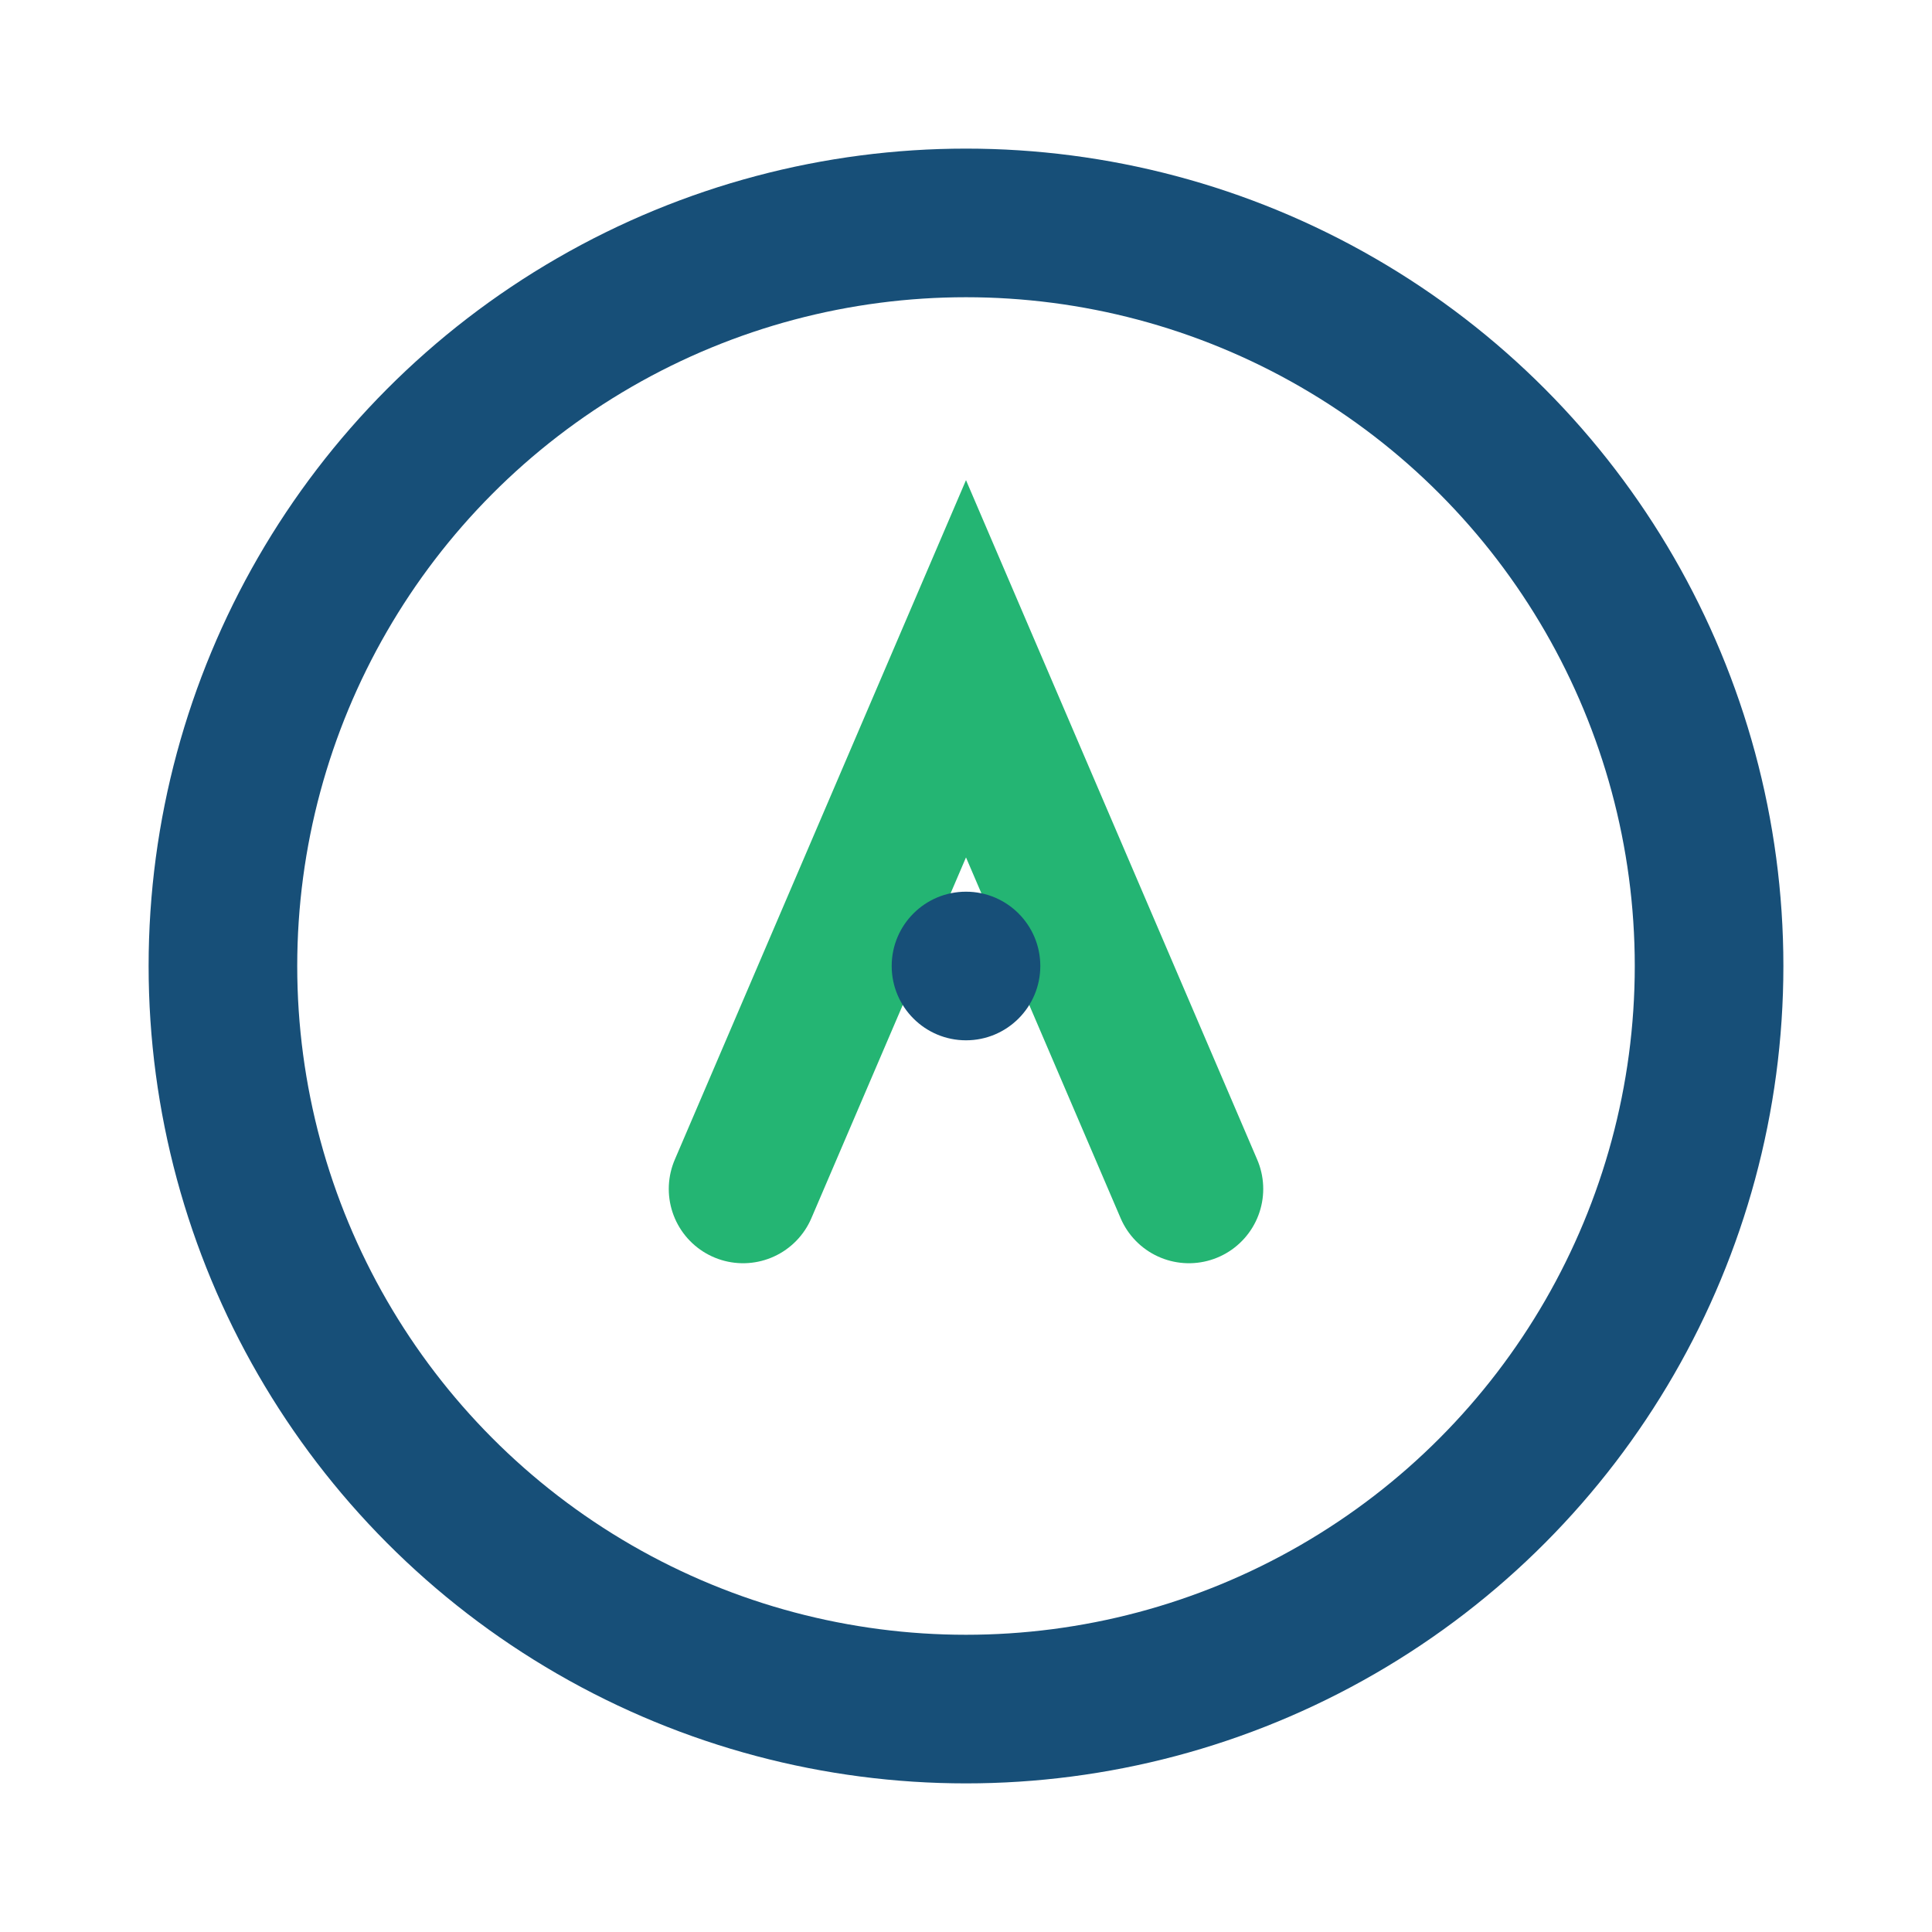
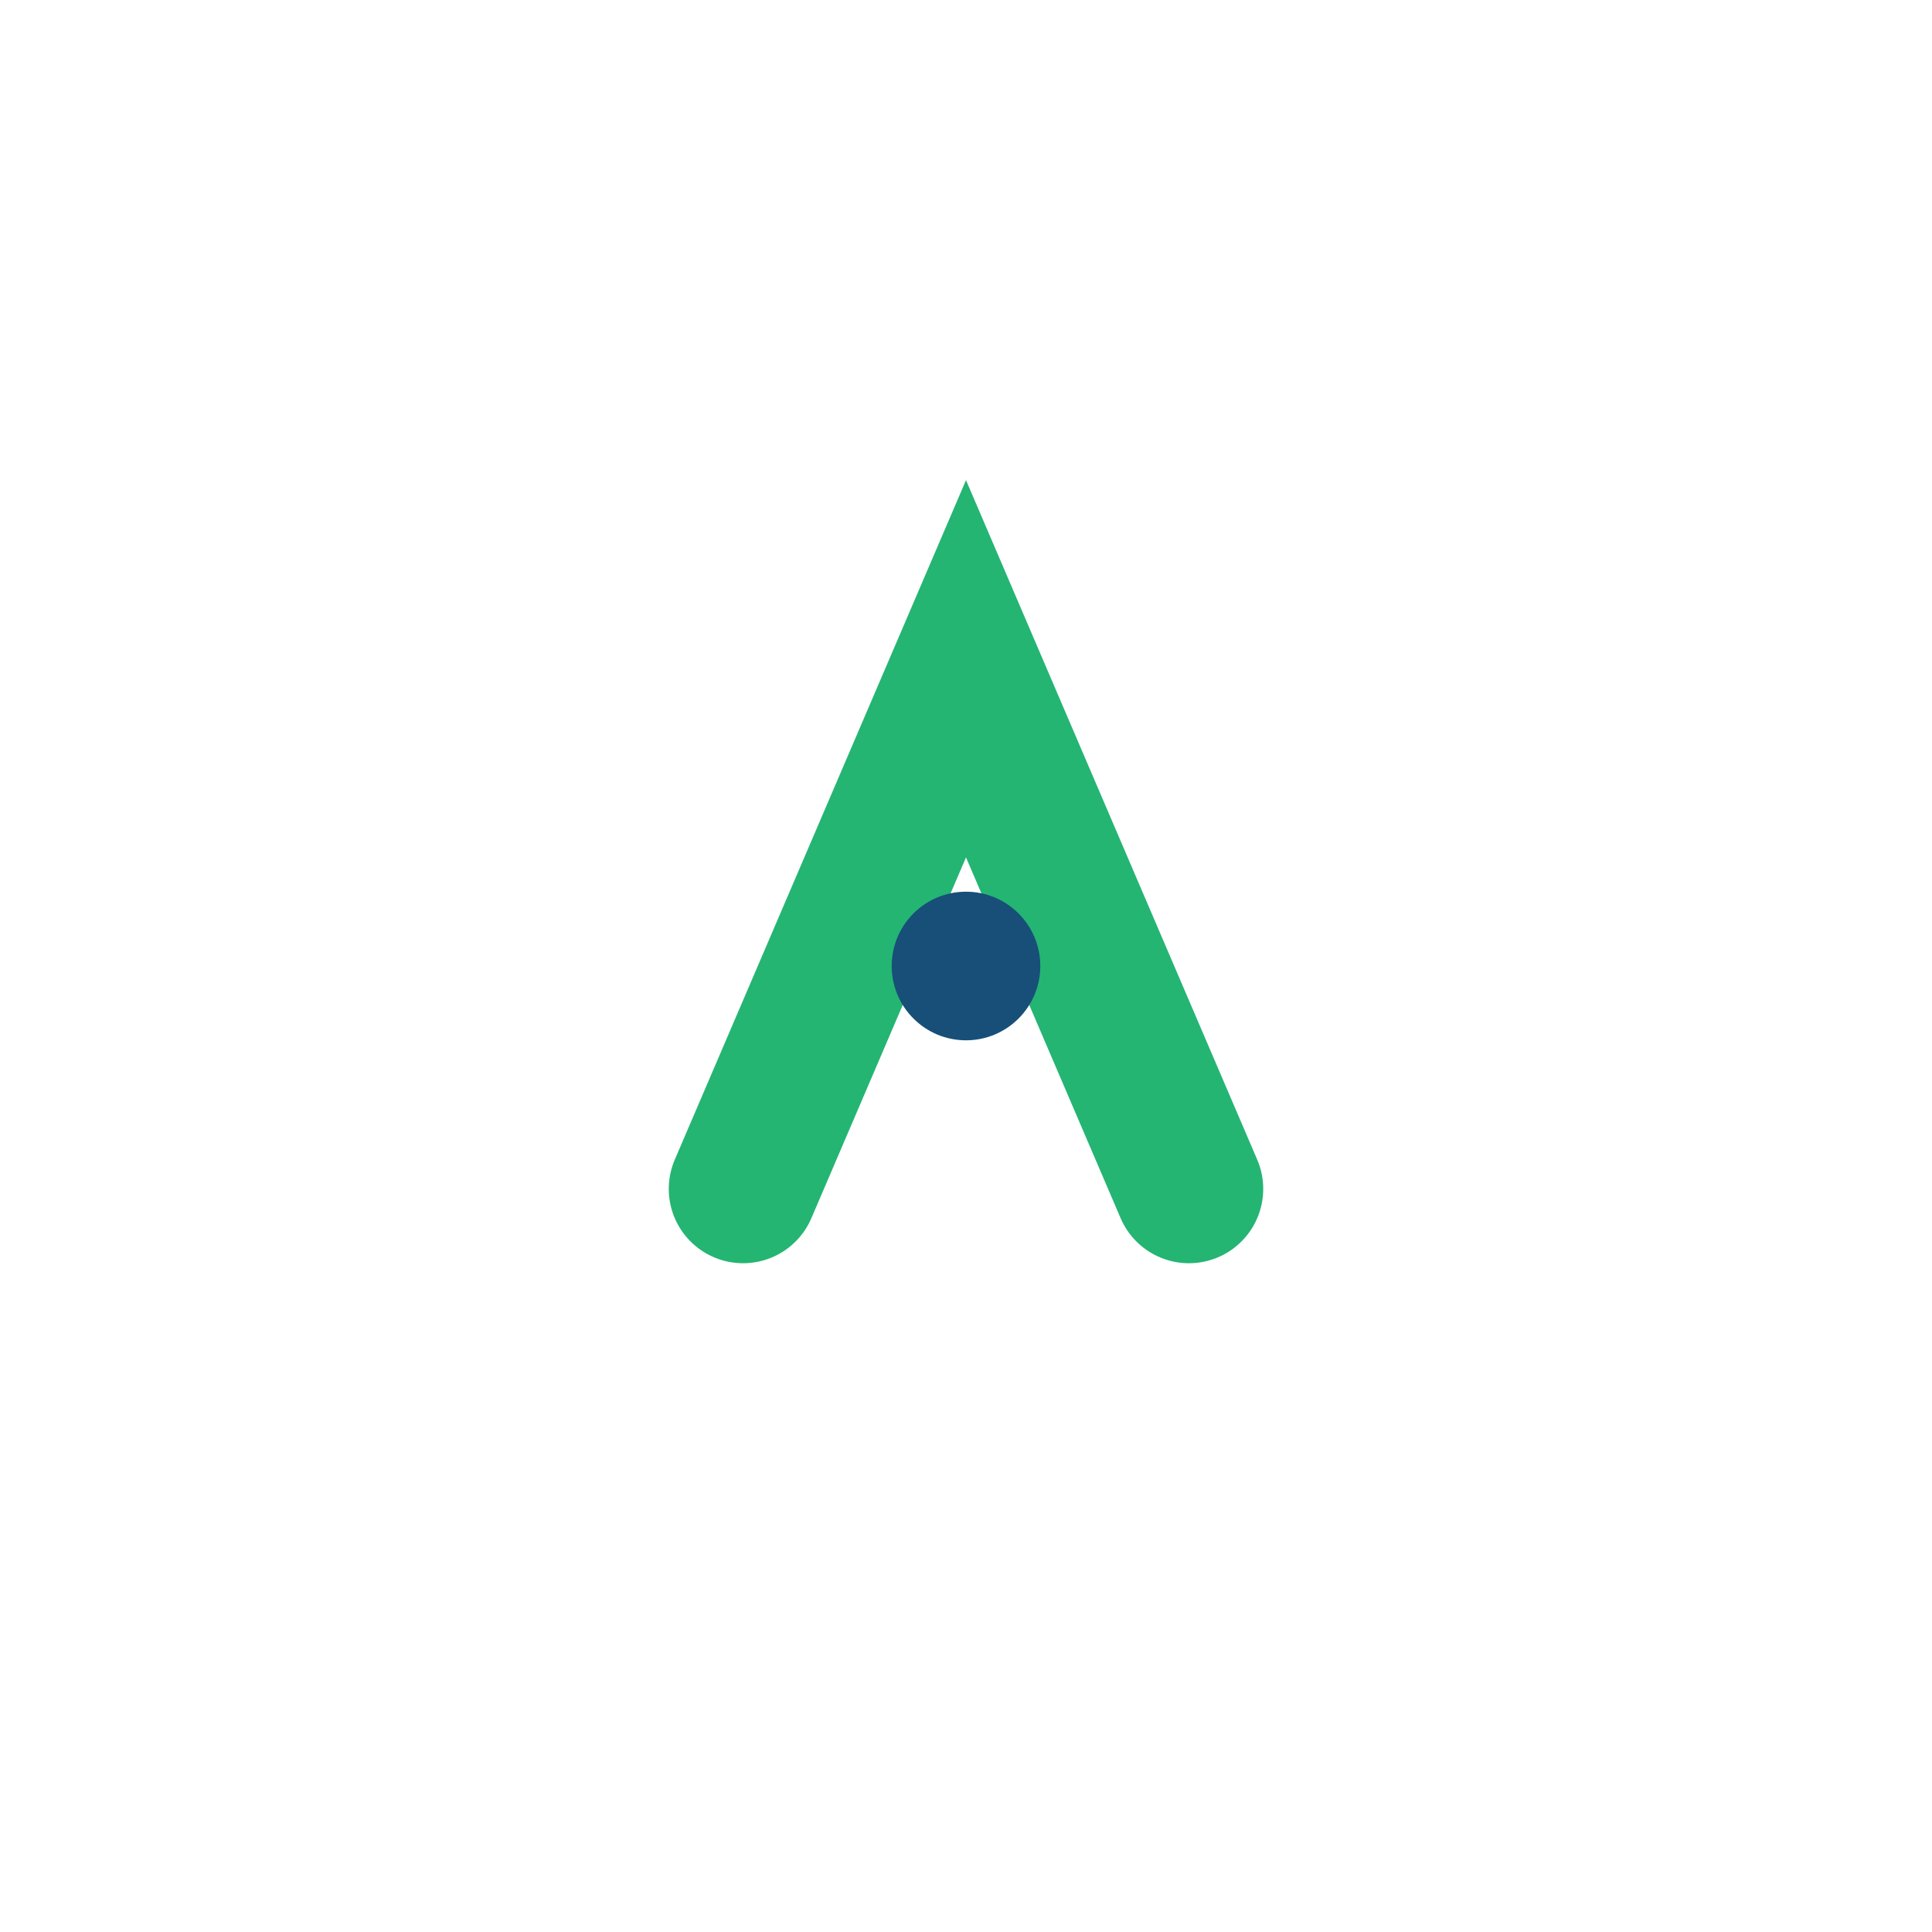
<svg xmlns="http://www.w3.org/2000/svg" width="26" height="26" viewBox="0 0 26 26">
-   <circle cx="13" cy="13" r="10" fill="none" stroke="#174F78" stroke-width="2" />
  <path d="M10 16l3-7 3 7" fill="none" stroke="#24B573" stroke-width="2" stroke-linecap="round" />
  <circle cx="13" cy="13" r="1" fill="#174F78" />
</svg>